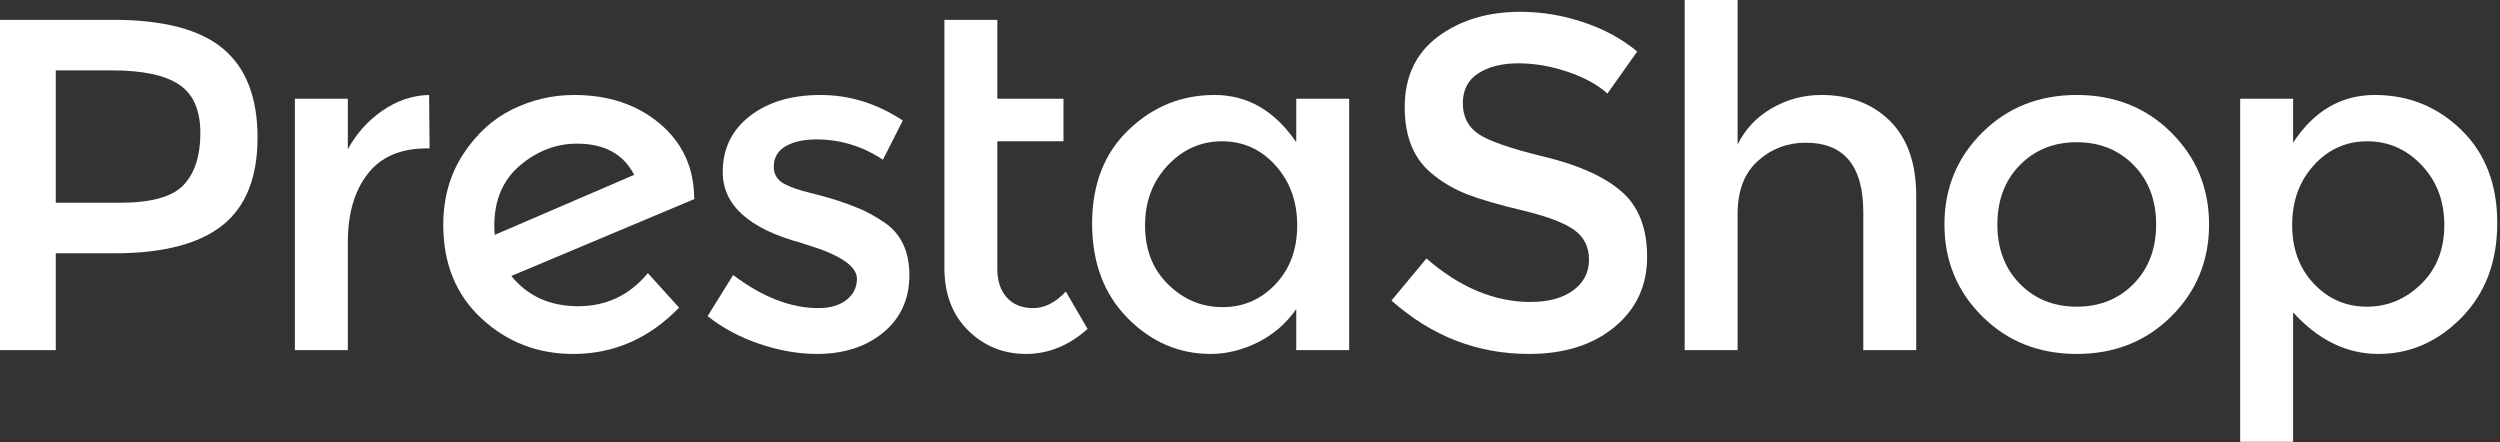
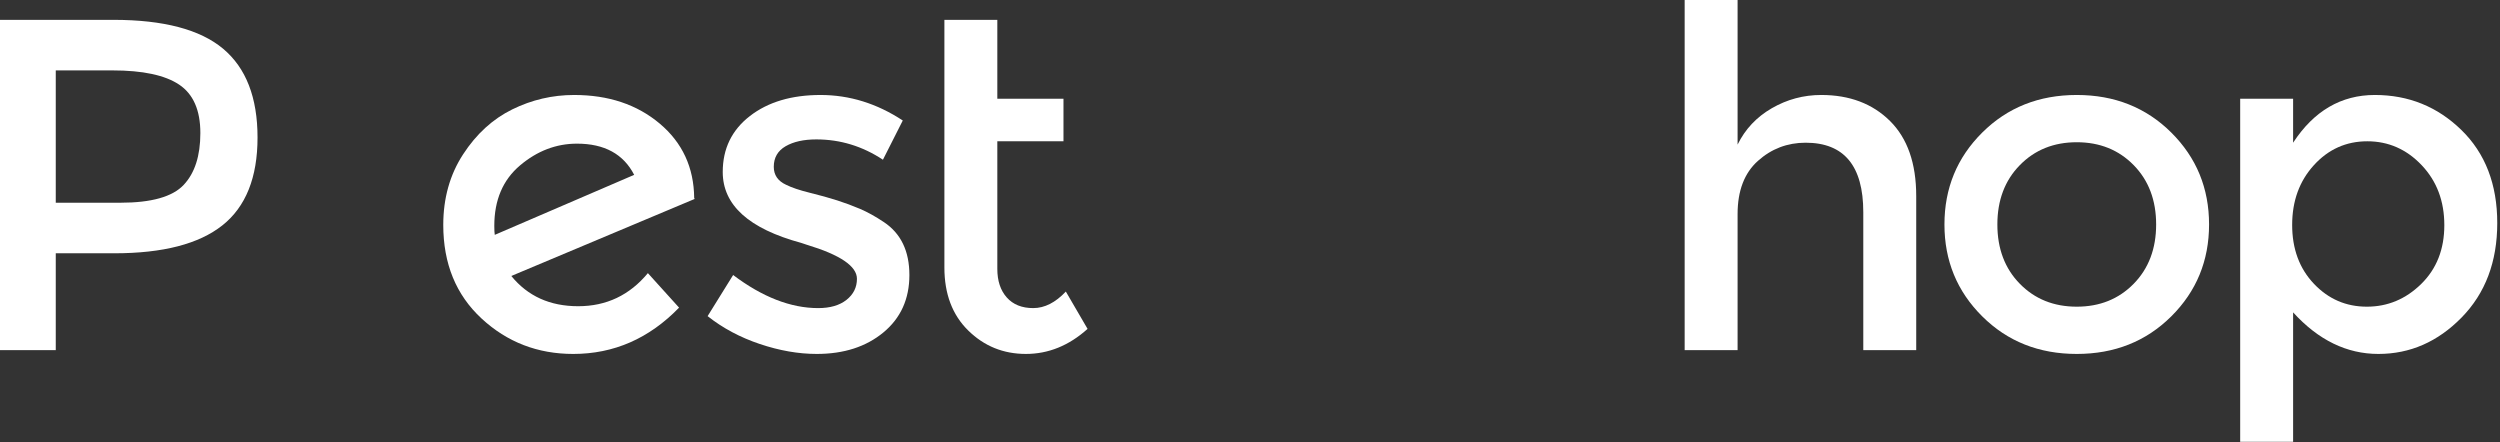
<svg xmlns="http://www.w3.org/2000/svg" width="565" height="100" viewBox="0 0 565 100" fill="none">
  <rect x="0" y="0" width="565" height="100" fill="#333333" stroke="none" />
  <path d="M111.819 53.077C111.747 52.651 111.712 51.974 111.712 51.048C111.712 45.21 113.652 40.654 117.533 37.378C121.414 34.103 125.704 32.465 130.402 32.465C136.596 32.465 140.903 34.815 143.324 39.515L111.819 53.077ZM156.887 44.747C156.815 37.841 154.218 32.235 149.092 27.927C143.965 23.62 137.52 21.466 129.761 21.466C124.849 21.466 120.185 22.552 115.772 24.723C111.356 26.896 107.656 30.277 104.665 34.87C101.675 39.462 100.178 44.785 100.178 50.836C100.178 59.593 103.062 66.641 108.829 71.981C114.597 77.321 121.501 79.991 129.548 79.991C138.733 79.991 146.706 76.503 153.471 69.525L146.421 61.728C142.292 66.713 137.041 69.205 130.668 69.205C124.295 69.205 119.259 66.927 115.557 62.37L156.994 44.962L156.887 44.747Z" fill="white" />
-   <path d="M86.459 24.989C83.147 27.269 80.53 30.187 78.609 33.746V22.32H66.648V79.135H78.609V54.785C78.609 48.307 80.104 43.145 83.096 39.3C86.084 35.456 90.534 33.533 96.445 33.533H97.086L96.979 21.464C93.274 21.537 89.769 22.712 86.459 24.989Z" fill="white" />
  <path d="M199.756 50.194C197.833 48.912 196.035 47.916 194.363 47.204C192.689 46.492 190.962 45.852 189.184 45.281C187.403 44.713 185.356 44.144 183.042 43.573C180.728 43.004 178.931 42.398 177.65 41.757C175.798 40.903 174.874 39.551 174.874 37.7C174.874 35.635 175.763 34.087 177.543 33.054C179.321 32.023 181.636 31.506 184.484 31.506C189.893 31.506 194.914 33.037 199.543 36.098L204.028 27.234C198.19 23.39 191.995 21.466 185.446 21.466C178.895 21.466 173.573 23.052 169.479 26.22C165.384 29.388 163.338 33.607 163.338 38.875C163.338 46.351 169.248 51.689 181.067 54.893C181.35 54.965 181.777 55.108 182.348 55.321C189.893 57.6 193.668 60.163 193.668 63.011C193.668 64.933 192.883 66.517 191.318 67.763C189.752 69.009 187.616 69.631 184.911 69.631C178.717 69.631 172.31 67.14 165.688 62.155L159.921 71.446C163.338 74.152 167.271 76.252 171.721 77.747C176.171 79.242 180.46 79.99 184.589 79.99C190.713 79.99 195.732 78.371 199.649 75.131C203.563 71.891 205.522 67.567 205.522 62.155C205.522 56.745 203.6 52.757 199.756 50.194Z" fill="white" />
  <path d="M41.49 41.81C38.961 44.479 34.209 45.815 27.233 45.815H12.602V15.911H25.417C32.252 15.911 37.271 16.979 40.475 19.116C43.679 21.252 45.281 24.901 45.281 30.063C45.281 35.226 44.017 39.139 41.49 41.81ZM50.407 11C45.209 6.658 36.95 4.485 25.63 4.485H0V79.136H12.602V57.243H25.844C36.809 57.243 44.942 55.143 50.247 50.942C55.549 46.743 58.203 40.12 58.203 31.078C58.203 22.037 55.603 15.343 50.407 11Z" fill="white" />
  <path d="M233.511 69.63C230.948 69.63 228.954 68.828 227.531 67.227C226.106 65.625 225.394 63.473 225.394 60.766V31.931H240.347V22.32H225.394V4.485H213.433V60.446C213.433 66.427 215.23 71.179 218.826 74.703C222.42 78.228 226.763 79.989 231.854 79.989C236.944 79.989 241.59 78.104 245.791 74.329L240.878 65.891C238.532 68.386 236.075 69.63 233.511 69.63Z" fill="white" />
-   <path d="M288.255 64.237C284.979 67.691 280.994 69.416 276.294 69.416C271.596 69.416 267.5 67.708 264.012 64.291C260.523 60.872 258.78 56.441 258.78 50.994C258.78 45.547 260.489 41.008 263.906 37.377C267.324 33.746 271.416 31.931 276.188 31.931C280.957 31.931 284.979 33.746 288.255 37.377C291.53 41.008 293.168 45.531 293.168 50.941C293.167 56.353 291.529 60.784 288.255 64.237ZM292.954 32.146C288.112 25.027 281.953 21.465 274.478 21.465C267.002 21.465 260.523 24.1 255.042 29.368C249.558 34.637 246.818 41.687 246.818 50.513C246.818 59.342 249.488 66.464 254.827 71.873C260.167 77.283 266.432 79.989 273.624 79.989C277.183 79.989 280.726 79.118 284.249 77.372C287.773 75.629 290.674 73.12 292.953 69.844V79.135H304.914V22.32H292.953V32.146H292.954Z" fill="white" />
  <path d="M482.215 64.131C478.833 67.585 474.543 69.31 469.347 69.31C464.149 69.31 459.859 67.585 456.479 64.131C453.096 60.678 451.406 56.211 451.406 50.728C451.406 45.246 453.096 40.779 456.479 37.325C459.86 33.872 464.149 32.145 469.347 32.145C474.543 32.145 478.834 33.872 482.215 37.325C485.596 40.779 487.288 45.245 487.288 50.728C487.288 56.211 485.596 60.678 482.215 64.131ZM469.347 21.465C460.803 21.465 453.683 24.296 447.989 29.956C442.291 35.617 439.445 42.541 439.445 50.729C439.445 58.917 442.291 65.84 447.989 71.501C453.684 77.161 460.803 79.991 469.347 79.991C477.891 79.991 485.009 77.161 490.707 71.501C496.402 65.84 499.249 58.917 499.249 50.729C499.249 42.541 496.402 35.617 490.707 29.956C485.009 24.296 477.891 21.465 469.347 21.465Z" fill="white" />
  <path d="M547.185 64.183C543.695 67.601 539.603 69.31 534.903 69.31C530.203 69.31 526.217 67.585 522.942 64.131C519.666 60.678 518.029 56.246 518.029 50.834C518.029 45.425 519.666 40.92 522.942 37.325C526.217 33.729 530.239 31.931 535.01 31.931C539.779 31.931 543.875 33.729 547.292 37.325C550.71 40.92 552.417 45.441 552.417 50.887C552.417 56.334 550.673 60.766 547.185 64.183ZM556.263 29.368C550.851 24.1 544.336 21.465 536.718 21.465C529.099 21.465 522.942 25.062 518.242 32.253V22.321H506.281V99.854H518.242V70.593C523.939 76.859 530.364 79.99 537.519 79.99C544.674 79.99 550.939 77.25 556.314 71.767C561.689 66.286 564.379 59.164 564.379 50.407C564.379 41.65 561.672 34.637 556.263 29.368Z" fill="white" />
  <path d="M411.598 21.465C407.61 21.465 403.89 22.464 400.437 24.455C396.983 26.45 394.403 29.191 392.695 32.68V0H380.733V79.136H392.695V48.378C392.695 43.109 394.225 39.105 397.288 36.363C400.347 33.623 403.944 32.252 408.074 32.252C416.759 32.252 421.103 37.484 421.103 47.95V79.136H433.065V44.319C433.065 36.915 431.089 31.256 427.137 27.339C423.185 23.425 418.005 21.465 411.598 21.465Z" fill="white" />
-   <path d="M366.431 43.252C362.55 39.906 356.783 37.308 349.13 35.456C341.476 33.606 336.475 31.878 334.125 30.276C331.776 28.675 330.601 26.361 330.601 23.334C330.601 20.309 331.776 18.048 334.125 16.554C336.475 15.058 339.482 14.31 343.15 14.31C346.816 14.31 350.534 14.951 354.31 16.233C358.082 17.514 361.072 19.152 363.281 21.146L370.007 11.641C366.59 8.795 362.532 6.585 357.833 5.02C353.134 3.454 348.398 2.67 343.63 2.67C336.224 2.67 330.012 4.54 324.993 8.276C319.974 12.014 317.465 17.336 317.465 24.242C317.465 31.148 319.671 36.275 324.085 39.621C326.291 41.4 328.82 42.843 331.667 43.945C334.515 45.05 338.68 46.26 344.164 47.576C349.645 48.895 353.507 50.353 355.75 51.955C357.993 53.557 359.115 55.799 359.115 58.683C359.115 61.567 357.922 63.881 355.536 65.625C353.15 67.371 349.929 68.242 345.871 68.242C337.755 68.242 329.922 64.967 322.376 58.416L314.474 67.921C323.515 75.968 333.874 79.99 345.551 79.99C353.524 79.99 359.968 77.961 364.881 73.902C369.793 69.845 372.25 64.559 372.25 58.043C372.25 51.527 370.311 46.6 366.431 43.252Z" fill="white" />
</svg>